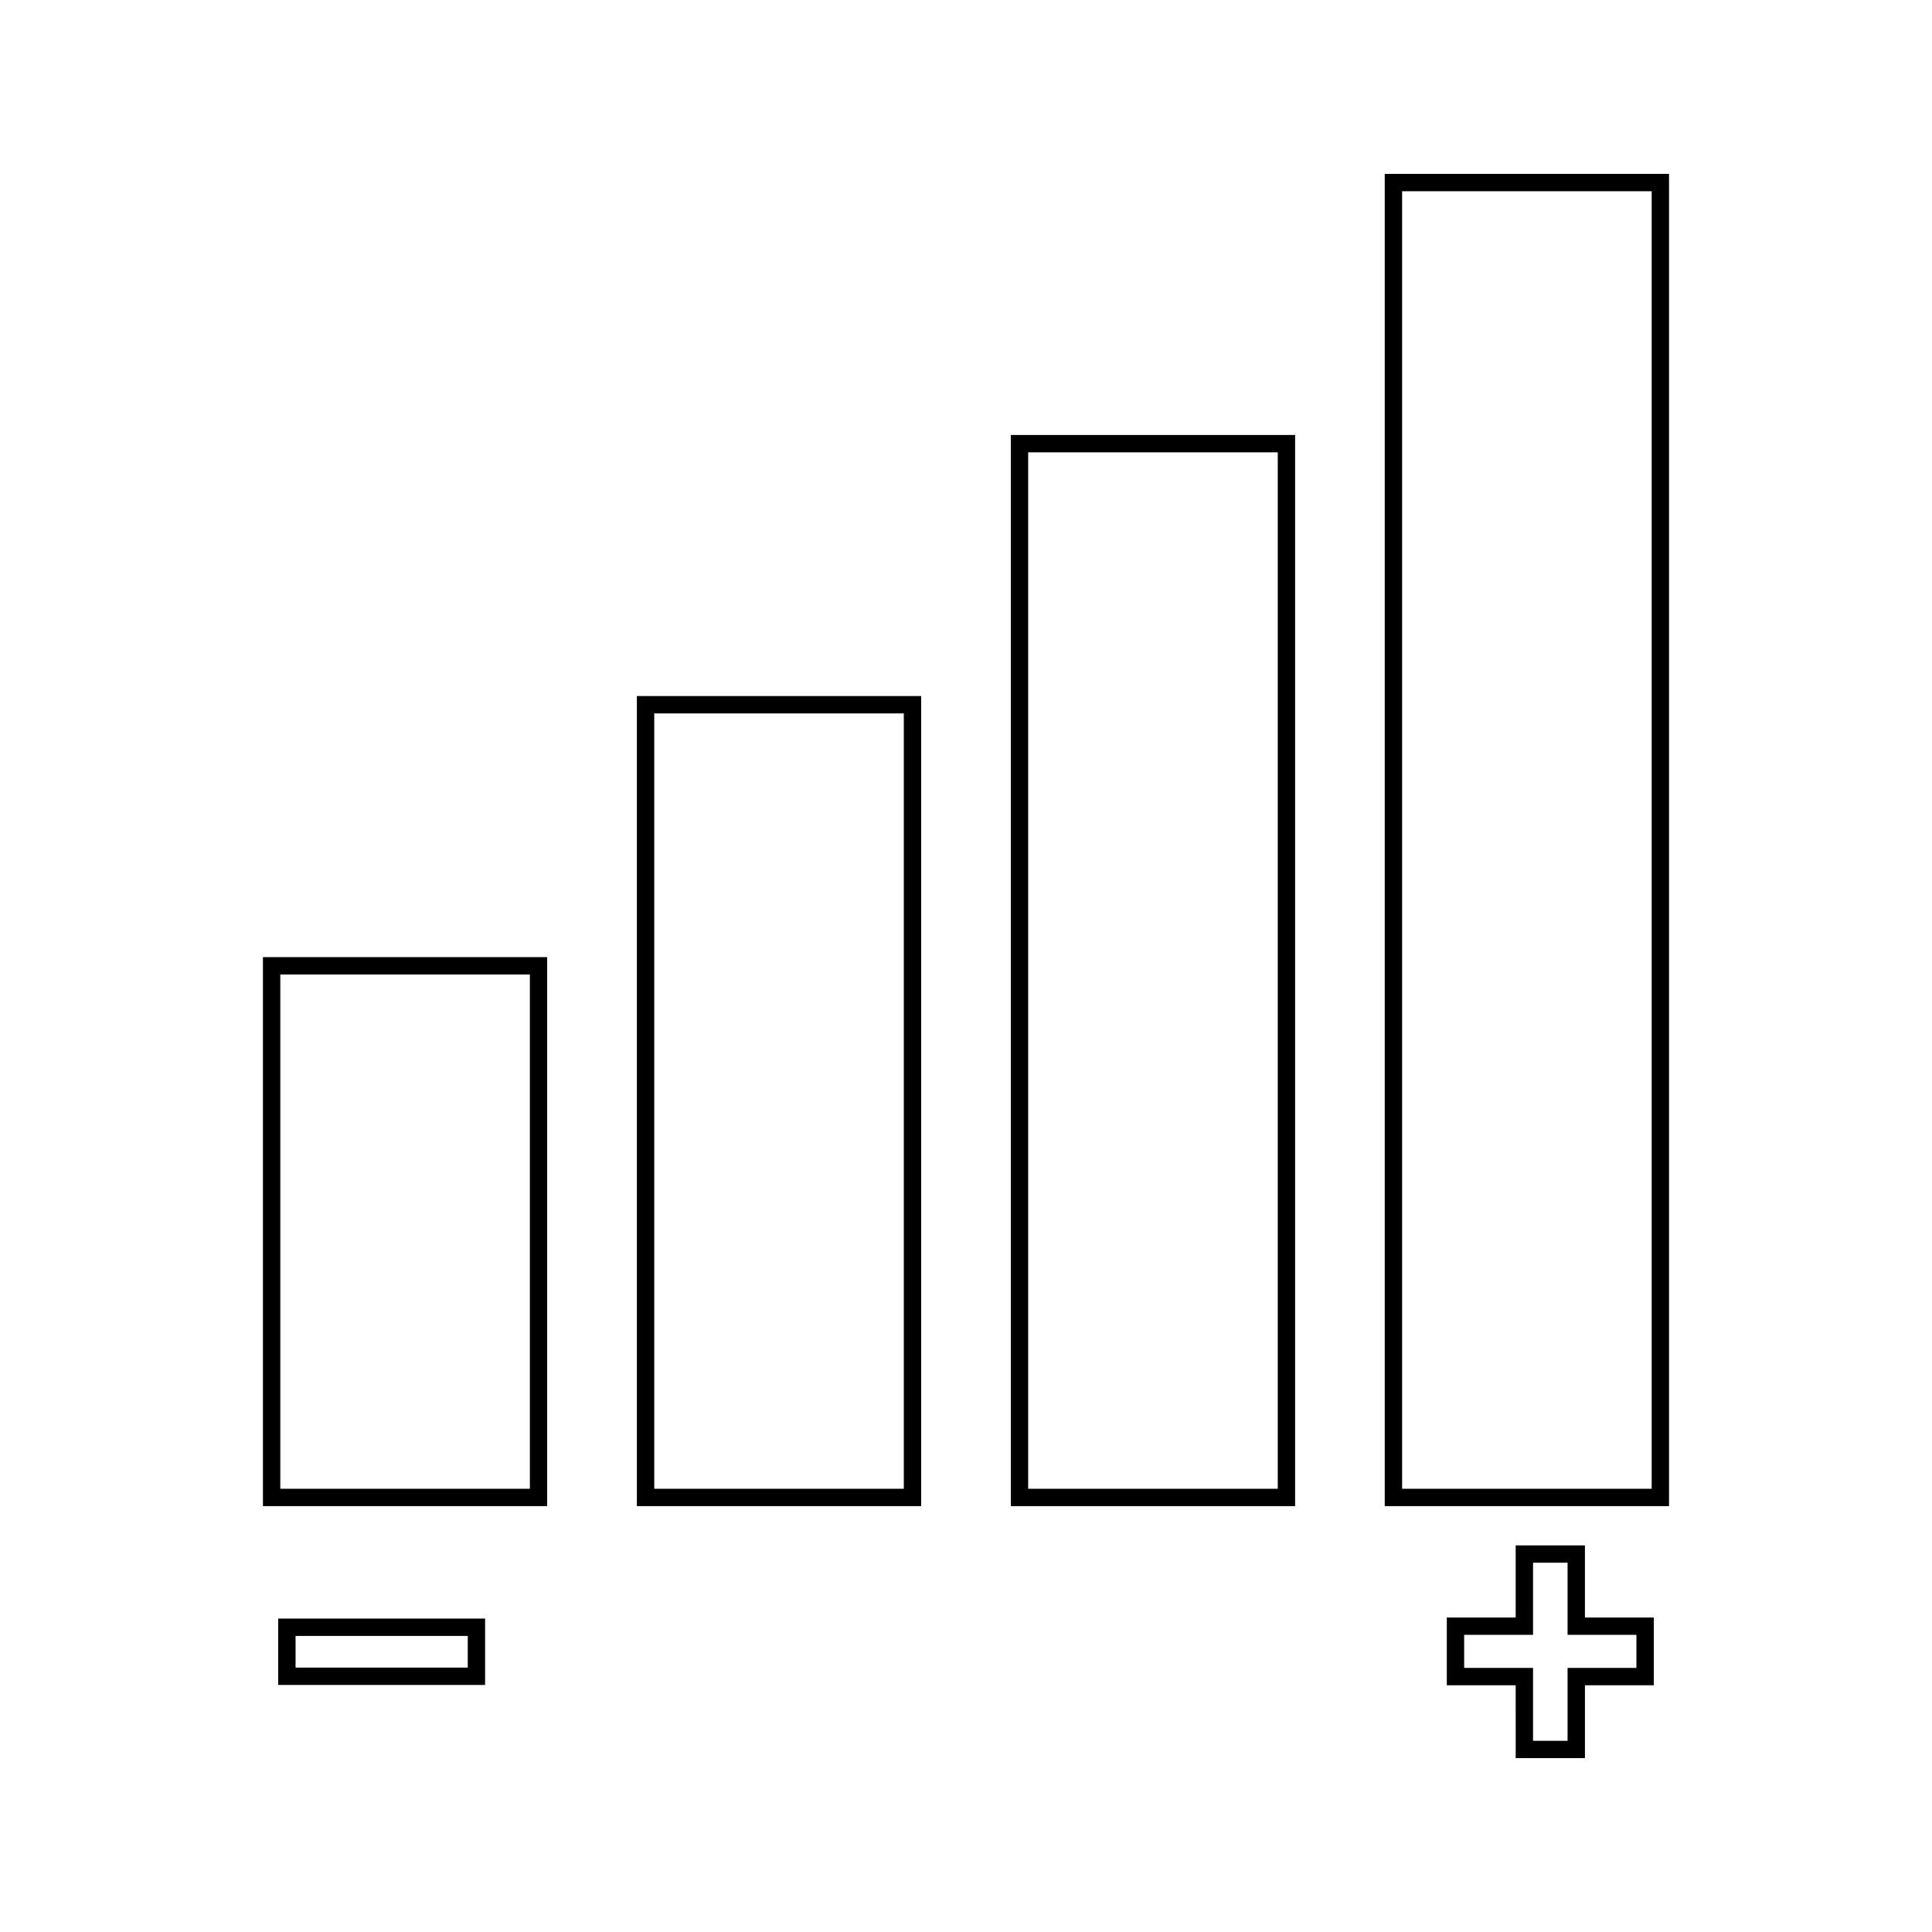
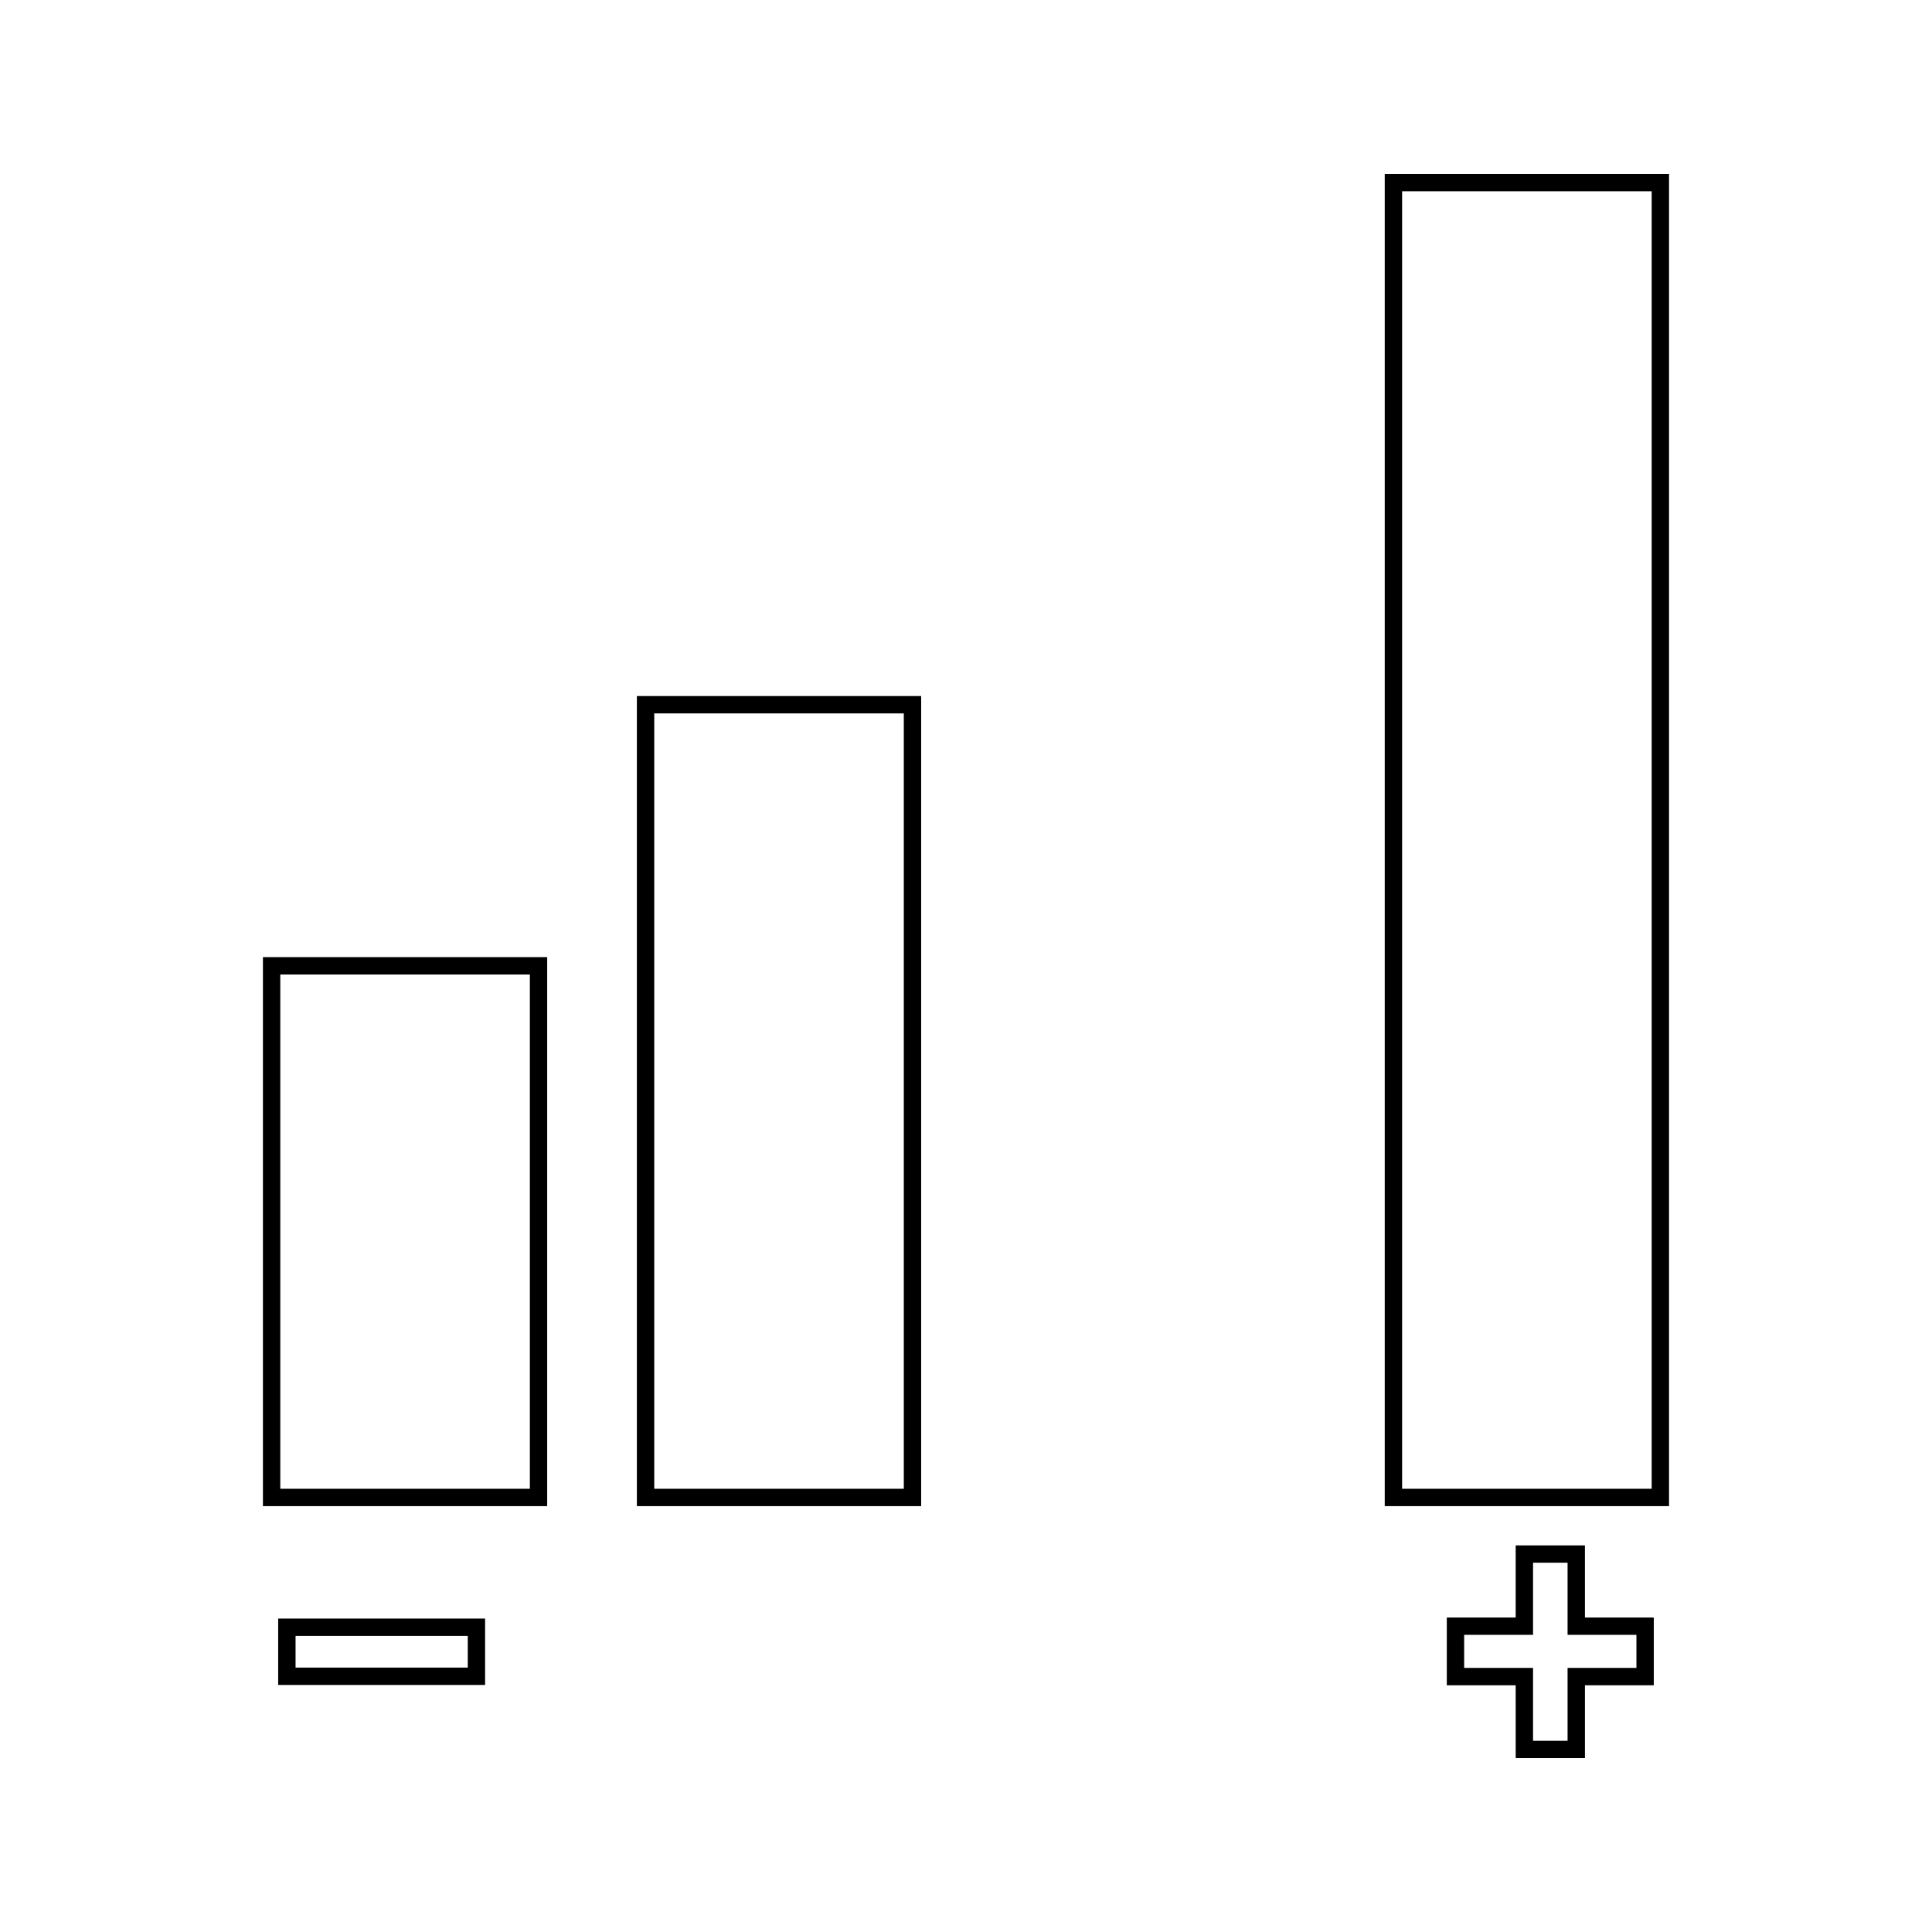
<svg xmlns="http://www.w3.org/2000/svg" fill="#000000" width="800px" height="800px" version="1.1" viewBox="144 144 512 512">
  <g>
    <path d="m213.68 543.14h75.328v-145.49h-75.328zm4.602-140.89h66.137v136.29h-66.137z" />
    <path d="m312.78 543.14h75.336v-214.68h-75.336zm4.602-210.08h66.137v205.48h-66.137z" />
-     <path d="m411.88 543.14h75.336v-283.87h-75.336zm4.598-279.27h66.141v274.67l-66.141-0.004z" />
    <path d="m510.97 190.08v353.06h75.34v-353.06zm70.742 348.46h-66.141v-343.86h66.141z" />
    <path d="m564.02 553.54h-18.348v19.117h-18.254v17.957h18.254l0.004 19.309h18.348v-19.312h18.246v-17.957h-18.246zm13.648 23.711v8.766h-18.246v19.309h-9.148v-19.309h-18.258v-8.766h18.258v-19.117h9.148v19.117z" />
    <path d="m217.72 590.53h54.836v-17.59h-54.836zm4.606-12.992h45.637v8.391h-45.637z" />
  </g>
</svg>